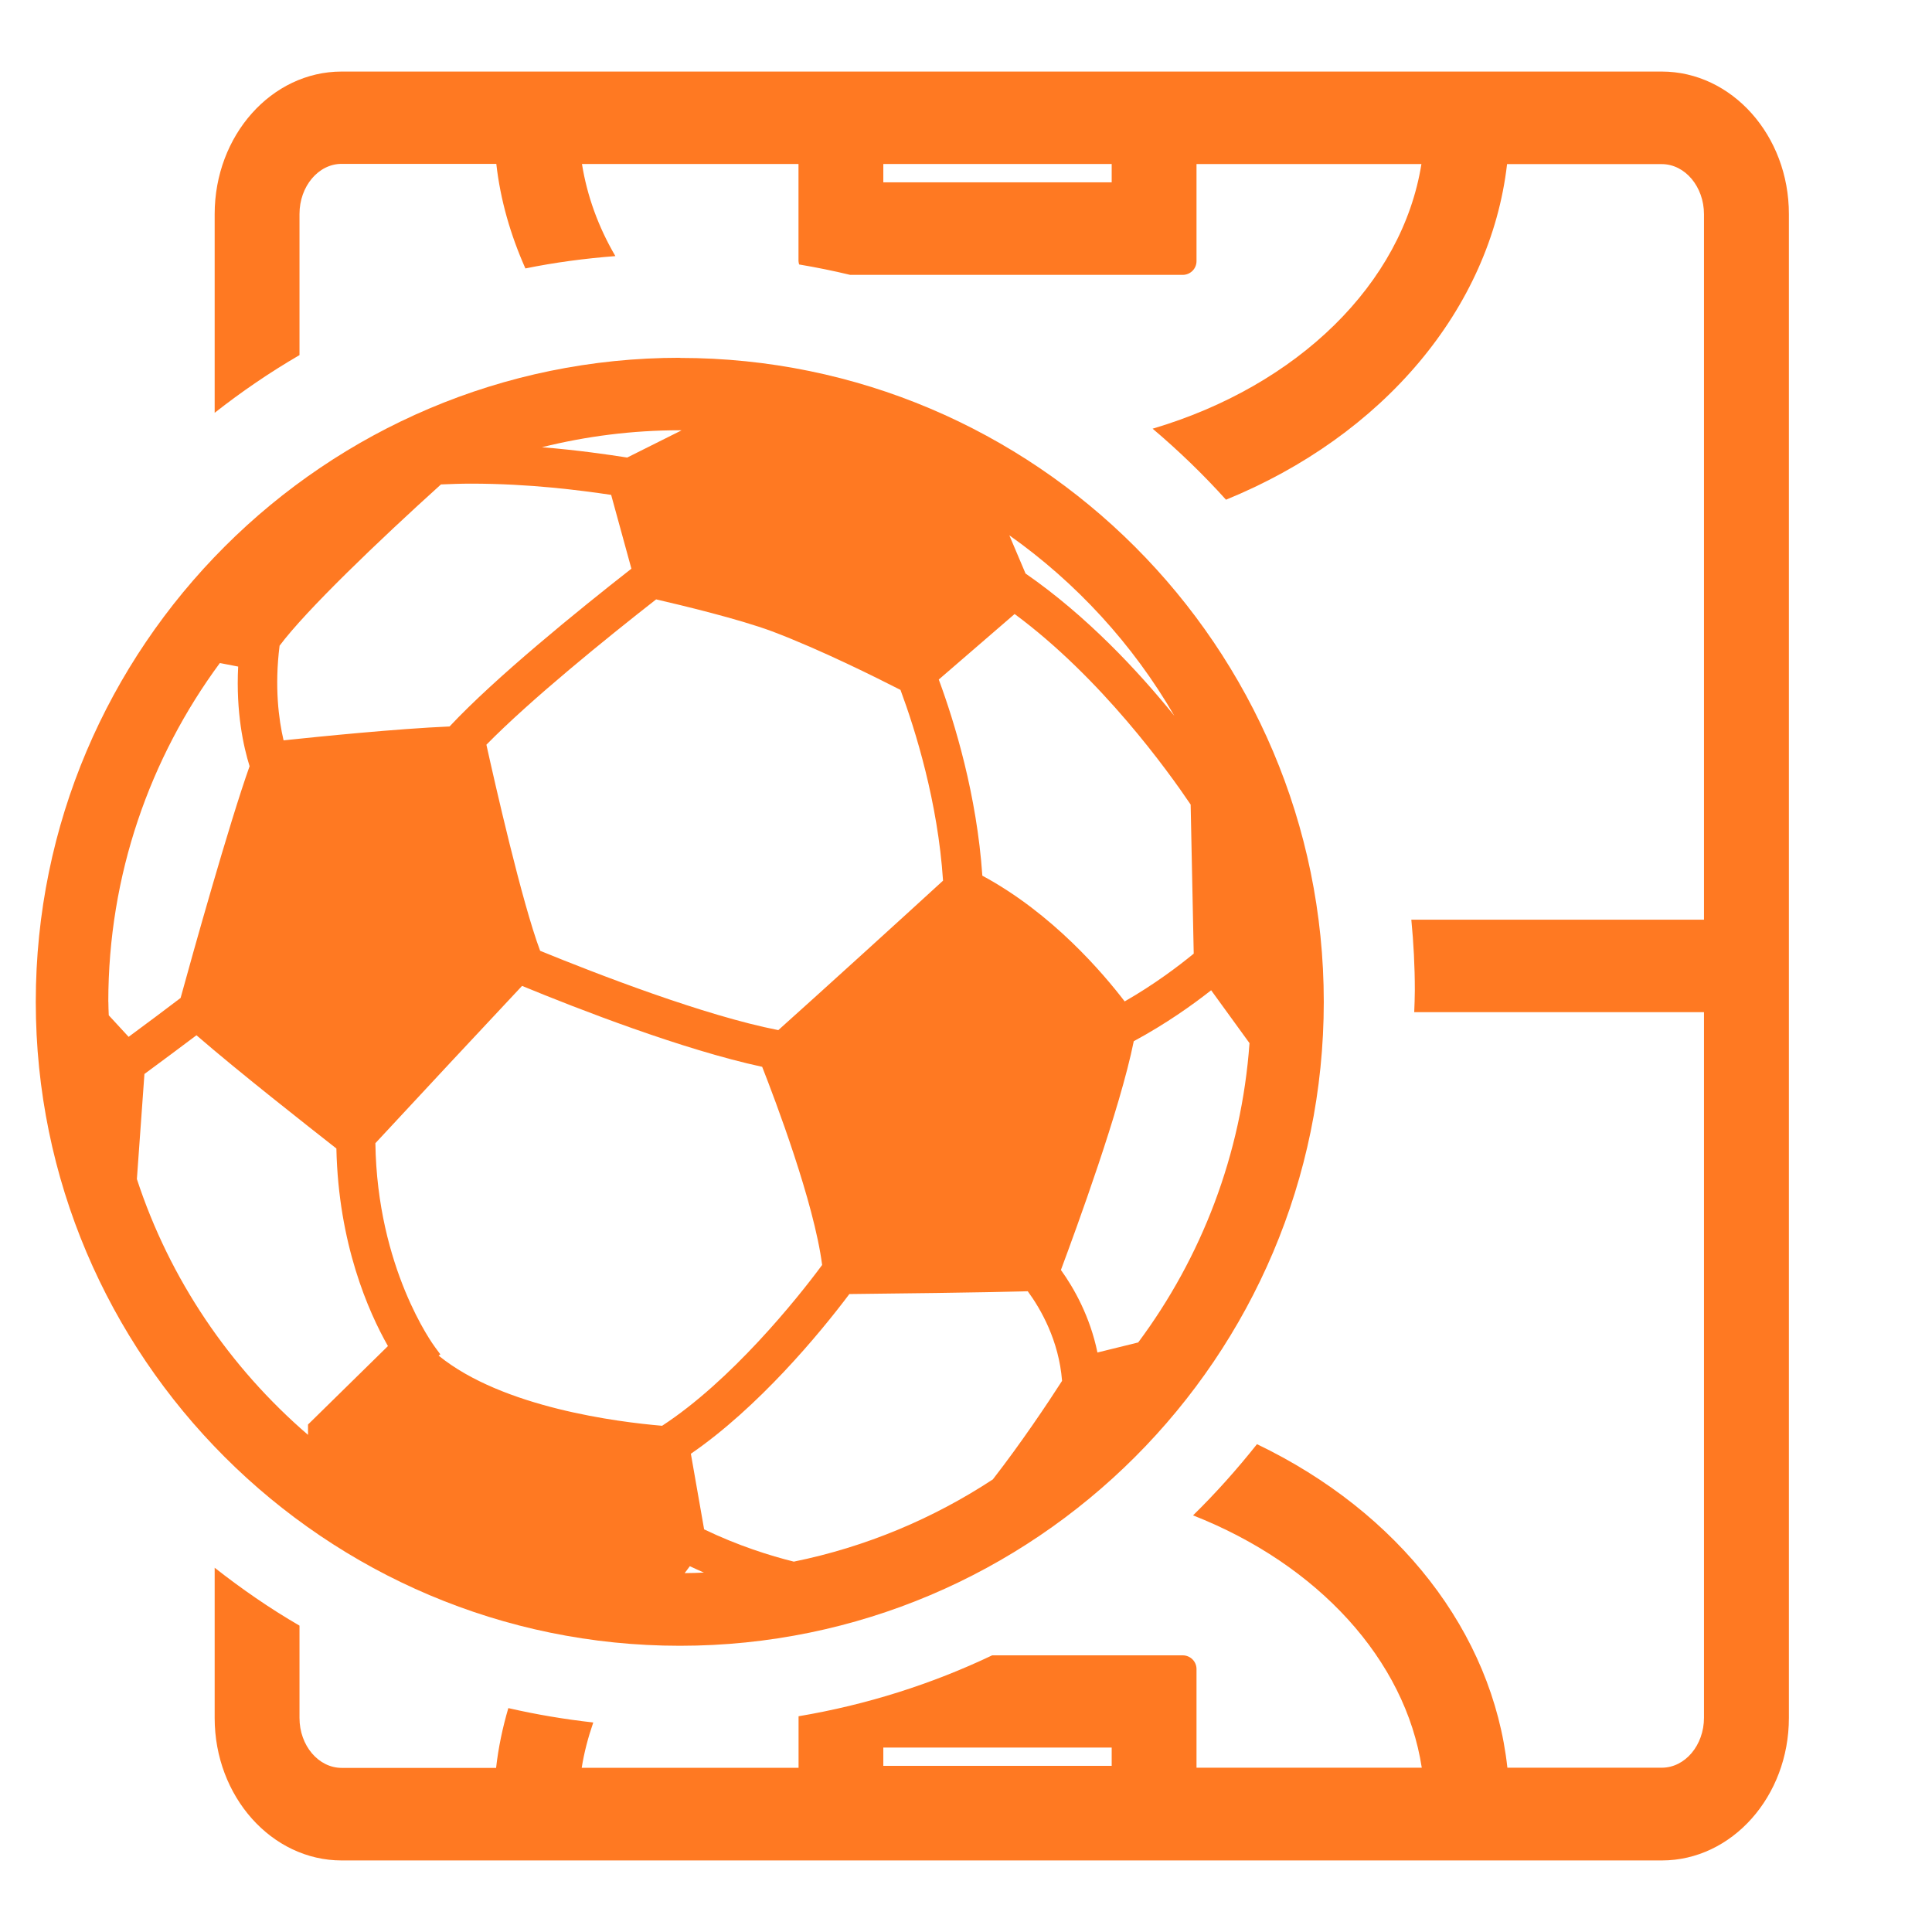
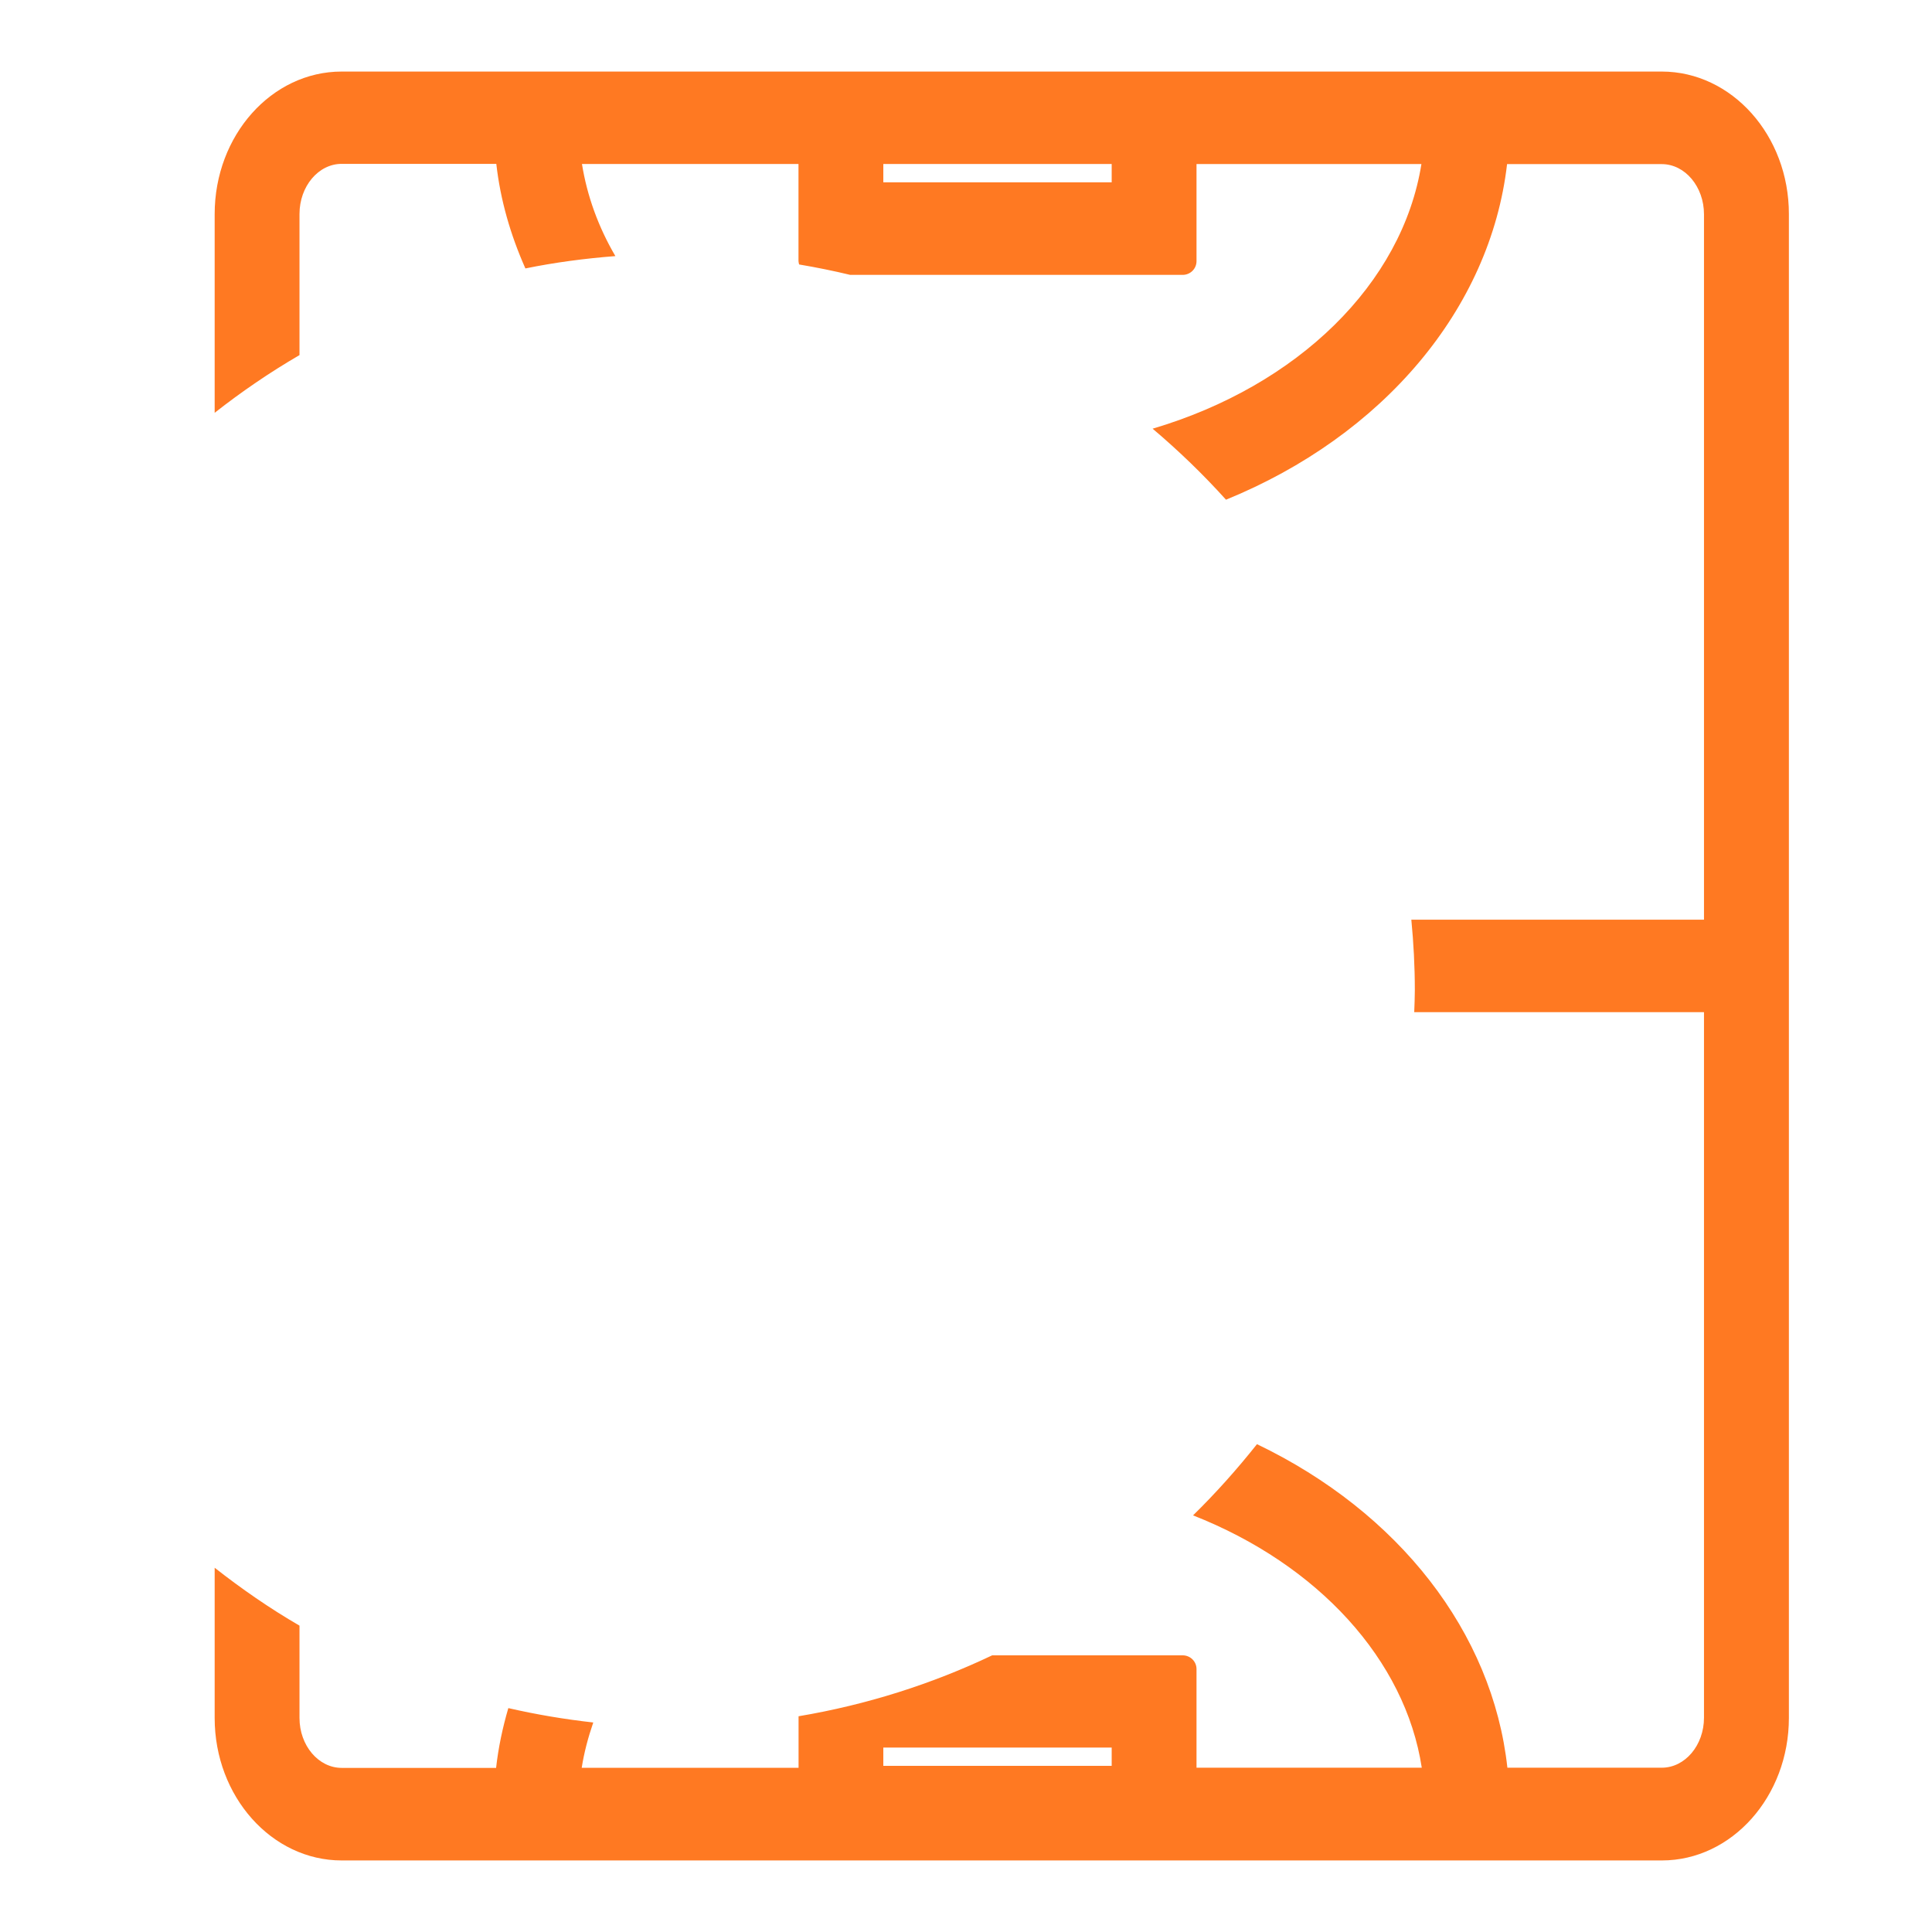
<svg xmlns="http://www.w3.org/2000/svg" width="54" height="54" viewBox="0 0 54 54" fill="none">
-   <path fill="#ff7922" d="M19.004 10C9.077 10 1 18.074 1 28.001C1 37.926 9.077 46 19.004 46C28.93 46 37 37.926 37 28.003C37 18.078 28.926 10.004 19.002 10.004L19.004 10ZM3.027 27.999C3.027 24.459 4.19 21.183 6.145 18.532L6.657 18.631C6.592 19.911 6.807 20.873 6.976 21.416C6.403 23.025 5.377 26.692 5.048 27.893C4.628 28.212 4.08 28.623 3.595 28.98L3.04 28.378C3.035 28.251 3.029 28.125 3.029 27.999H3.027ZM12.168 37.666C12.096 37.571 10.543 35.442 10.492 31.953C11.573 30.785 13.628 28.583 14.592 27.556C16.145 28.197 19.085 29.34 21.303 29.818C21.664 30.737 22.752 33.602 22.979 35.356C22.258 36.334 20.424 38.6 18.506 39.851C17.29 39.748 14.046 39.346 12.26 37.89L12.307 37.854L12.166 37.663L12.168 37.666ZM7.812 18.051C8.551 17.059 10.588 15.109 12.325 13.54C12.601 13.529 12.876 13.518 13.154 13.518C14.819 13.518 16.218 13.705 17.082 13.832L17.648 15.895C16.156 17.063 13.846 18.937 12.566 20.305C11.101 20.368 8.937 20.586 7.926 20.693C7.789 20.107 7.67 19.197 7.814 18.051H7.812ZM33.363 26.656C32.945 26.999 32.269 27.512 31.435 27.99C30.84 27.212 29.416 25.53 27.457 24.476C27.303 22.223 26.683 20.194 26.239 18.993L28.359 17.162C30.784 18.954 32.653 21.56 33.279 22.488L33.365 26.656H33.363ZM26.362 24.611C25.425 25.471 22.907 27.761 21.754 28.792C19.696 28.39 16.684 27.224 15.097 26.575C14.585 25.211 13.831 21.882 13.595 20.815C14.839 19.548 16.947 17.842 18.339 16.753C19.041 16.915 20.645 17.299 21.582 17.647C22.963 18.17 24.524 18.954 25.169 19.283C25.59 20.419 26.214 22.425 26.358 24.611H26.362ZM19.681 42.749L19.31 40.633C21.191 39.341 22.902 37.286 23.74 36.169C24.826 36.158 27.488 36.127 28.726 36.091C29.087 36.583 29.597 37.465 29.685 38.596C29.27 39.242 28.537 40.337 27.75 41.35C26.084 42.444 24.206 43.237 22.188 43.648C21.53 43.486 20.616 43.197 19.683 42.747L19.681 42.749ZM30.674 37.803C30.467 36.794 30.015 35.998 29.653 35.496C30.092 34.316 31.305 31.009 31.689 29.102C32.59 28.616 33.334 28.086 33.852 27.678L34.924 29.156C34.7 32.274 33.578 35.152 31.813 37.522L30.673 37.803H30.674ZM28.665 16.032L28.211 14.962C30.085 16.288 31.664 18.007 32.824 20.008C31.808 18.75 30.368 17.209 28.667 16.032H28.665ZM17.535 12.788H17.526C16.991 12.705 16.165 12.583 15.147 12.5C16.383 12.193 17.67 12.026 19.004 12.026L19.049 12.029L17.535 12.786V12.788ZM4.037 30.018C4.487 29.686 5.037 29.279 5.491 28.936C6.662 29.951 8.584 31.459 9.402 32.101C9.459 34.763 10.297 36.661 10.843 37.623L8.609 39.816V40.105C6.421 38.221 4.745 35.761 3.826 32.955L4.037 30.018ZM19.277 43.774C19.411 43.837 19.543 43.897 19.674 43.954C19.494 43.962 19.319 43.969 19.137 43.969L19.281 43.776L19.277 43.774Z" />
  <path fill="#ff7922" d="M46.449 2H9.549C7.591 2 6 3.785 6 5.985V11.538C6.751 10.948 7.539 10.409 8.371 9.925V5.981C8.371 5.21 8.899 4.58 9.549 4.58H13.872C13.985 5.585 14.267 6.562 14.685 7.503C15.506 7.335 16.347 7.224 17.2 7.158C16.72 6.337 16.41 5.476 16.266 4.583H22.318V7.297C22.318 7.329 22.329 7.36 22.336 7.392C22.821 7.474 23.295 7.57 23.764 7.683H33.055C33.27 7.683 33.443 7.512 33.443 7.299V4.585H39.729C39.197 7.924 36.277 10.781 32.216 11.982C32.944 12.598 33.631 13.261 34.267 13.967C38.653 12.178 41.656 8.633 42.123 4.587H46.446C47.098 4.587 47.627 5.219 47.627 5.989V25.705H39.447C39.51 26.353 39.545 27.012 39.545 27.678C39.545 27.885 39.535 28.088 39.528 28.29H47.627V48.01C47.627 48.781 47.098 49.408 46.447 49.408H42.132C41.719 45.623 39.093 42.266 35.133 40.365C34.576 41.066 33.983 41.732 33.346 42.355C36.844 43.73 39.278 46.397 39.739 49.408H33.443V46.651C33.443 46.437 33.269 46.267 33.055 46.267H27.732C26.043 47.071 24.226 47.649 22.32 47.97V49.411H16.259C16.325 48.988 16.438 48.561 16.582 48.144C15.777 48.054 14.983 47.92 14.208 47.742C14.046 48.295 13.929 48.849 13.866 49.413H9.551C8.901 49.413 8.371 48.788 8.371 48.017V45.437C7.539 44.955 6.751 44.408 6 43.819V48.019C6 50.211 7.593 52 9.549 52H46.449C48.407 52 50 50.211 50 48.015V5.985C50.002 3.785 48.403 2 46.446 2H46.449ZM31.072 5.096H24.689V4.583H31.072V5.096ZM31.072 49.356H24.689V48.845H31.072V49.358V49.356Z" />
</svg>